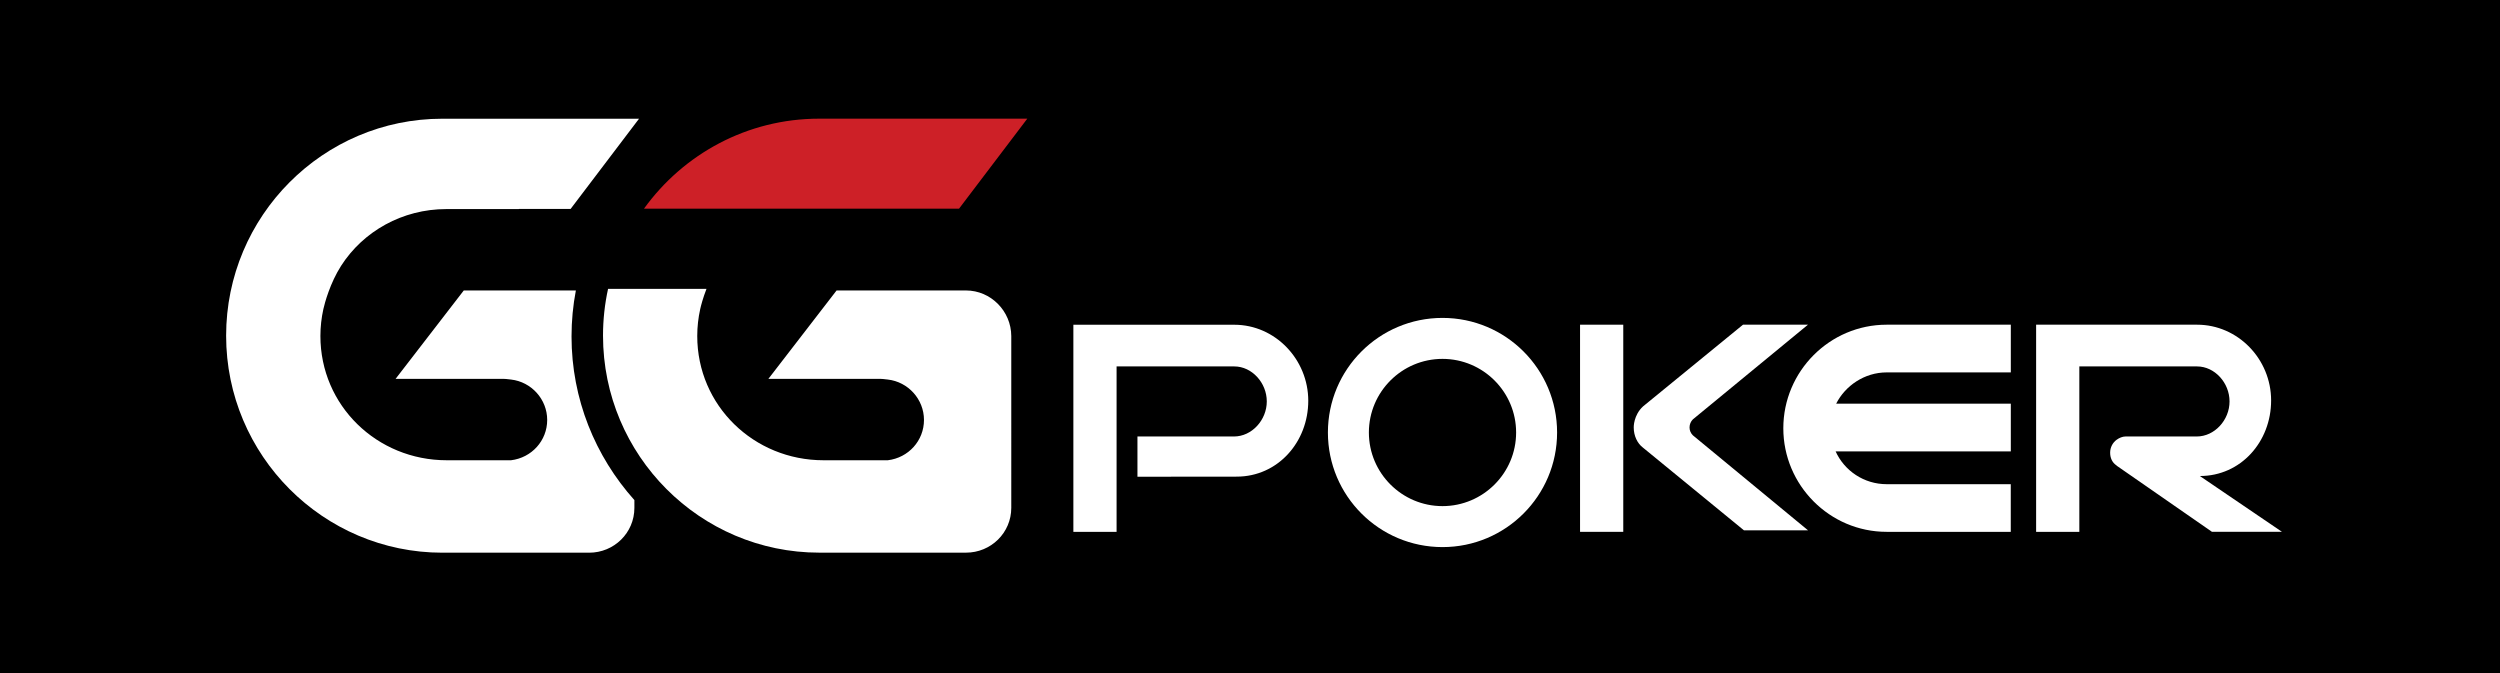
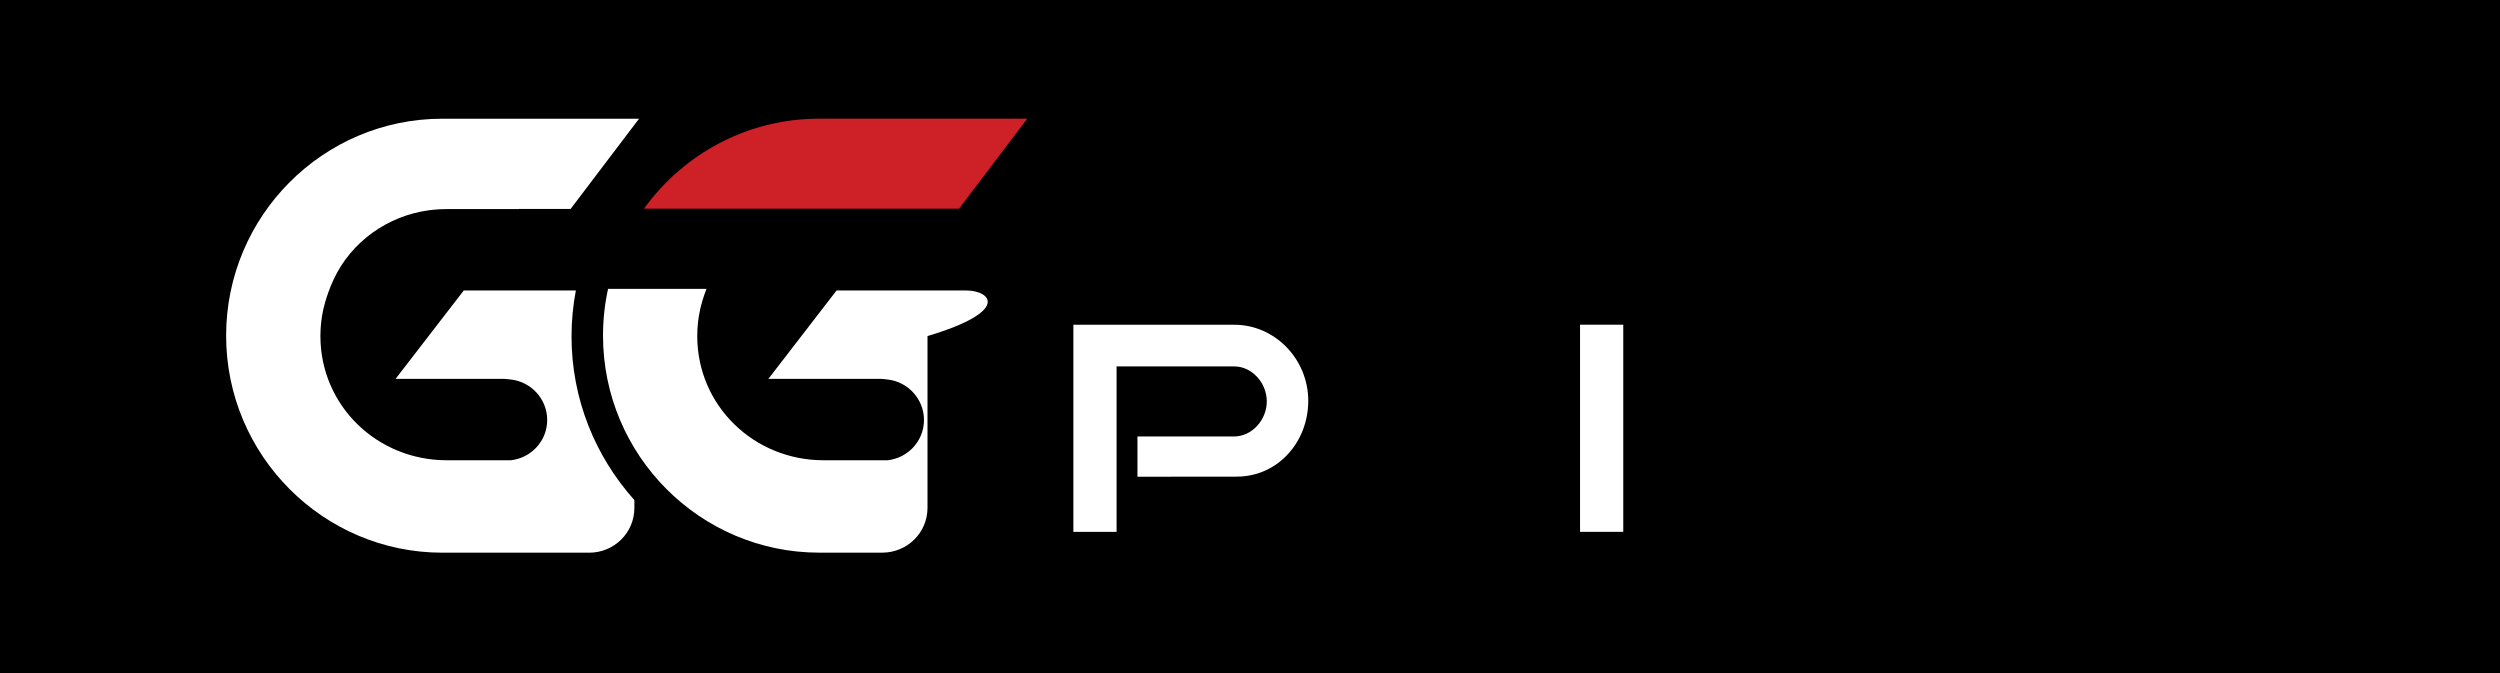
<svg xmlns="http://www.w3.org/2000/svg" version="1.1" id="Layer_1" x="0px" y="0px" viewBox="0 0 490 132" style="enable-background:new 0 0 490 132;" xml:space="preserve">
  <style type="text/css">
	.st0{fill:#FFFFFF;}
	.st1{fill:#CD2027;}
</style>
  <rect width="490" height="132" />
  <g>
    <path class="st0" d="M112.02,65.95c0-3.08,0.29-6.09,0.85-9.02H90.9L77.53,74.26h21.24c0,0,0.69,0.02,1.39,0.13   c3.98,0.45,7.09,3.86,7.09,7.92c0,4.06-3.04,7.41-7.09,7.9H87.55C73.9,90.21,62.8,79.5,62.8,65.86c0-1.8,0.2-3.55,0.58-5.28   c0.27-1.22,1.33-5.12,3.47-8.47c4.33-6.77,12.02-11.13,20.62-11.13h14.22c0.01-0.01,0.01-0.02,0.02-0.03l10.13,0l13.41-17.68h-5.58   H86.91h-0.23c-23.36,0-42.36,19.08-42.36,42.53c0,23.45,19.02,42.53,42.4,42.53h0.2h12.13h16.42c4.89,0,8.87-3.89,8.87-8.79v-1.52   C116.67,89.44,112.02,78.21,112.02,65.95z" />
    <path class="st1" d="M187.97,40.9l13.38-17.64h-40.58h-0.23c-14.1,0-26.62,6.96-34.32,17.64H187.97z" />
-     <path class="st0" d="M189.32,56.93h-25.35L150.6,74.26h22.02c0,0,0.69,0.02,1.39,0.13c3.98,0.45,7.09,3.86,7.09,7.92   c0,4.06-3.04,7.41-7.09,7.9H161.4c-13.64,0-24.74-10.71-24.74-24.35c0-1.8,0.2-3.55,0.58-5.28c0.15-0.68,0.54-2.18,1.23-3.96   h-19.29c-0.65,2.95-0.99,6.02-0.99,9.17c0,23.45,19.02,42.53,42.4,42.53h0.2h12.13h16.42c4.89,0,8.87-3.89,8.87-8.79V65.87   C198.19,60.97,194.21,56.93,189.32,56.93z" />
-     <path class="st0" d="M349.53,83.94c0,11.16,9.08,20.3,20.25,20.3h24.33V94.9h-24.33c-4.44,0-8.28-2.63-10-6.43h34.34v-9.35h-34.23   c1.77-3.51,5.55-6.13,9.9-6.13h24.33v-9.35h-24.33C358.61,63.64,349.53,72.78,349.53,83.94z" />
-     <path class="st0" d="M282.73,62.31c-12.41,0-22.46,10.06-22.46,22.46c0,12.41,10.06,22.46,22.46,22.46   c12.41,0,22.46-10.06,22.46-22.46C305.19,72.37,295.14,62.31,282.73,62.31z M282.73,99.2c-7.95,0-14.43-6.47-14.43-14.43   s6.47-14.43,14.43-14.43c7.95,0,14.43,6.47,14.43,14.43S290.68,99.2,282.73,99.2z" />
-     <path class="st0" d="M445.14,78.49c0-8.11-6.51-14.85-14.51-14.85h-31.55v40.6h8.47V71.82h23.08c3.45,0,6.36,3.21,6.36,6.86   c0,3.66-2.94,6.87-6.42,6.87h-13.97c-0.58,0-1.23,0.27-1.75,0.65c-0.77,0.57-1.26,1.49-1.26,2.52c0,1.03,0.39,1.95,1.27,2.52v0.03   l18.69,12.97h13.72l-16.1-10.94C439.19,93.31,445.14,86.59,445.14,78.49z" />
+     <path class="st0" d="M189.32,56.93h-25.35L150.6,74.26h22.02c0,0,0.69,0.02,1.39,0.13c3.98,0.45,7.09,3.86,7.09,7.92   c0,4.06-3.04,7.41-7.09,7.9H161.4c-13.64,0-24.74-10.71-24.74-24.35c0-1.8,0.2-3.55,0.58-5.28c0.15-0.68,0.54-2.18,1.23-3.96   h-19.29c-0.65,2.95-0.99,6.02-0.99,9.17c0,23.45,19.02,42.53,42.4,42.53h0.2h12.13c4.89,0,8.87-3.89,8.87-8.79V65.87   C198.19,60.97,194.21,56.93,189.32,56.93z" />
    <path class="st0" d="M242.4,93.42c8.04,0,14.02-6.77,14.02-14.87c0-8.11-6.49-14.9-14.49-14.9h-31.55v40.6h8.47V71.82h23.08   c3.45,0,6.36,3.21,6.36,6.86c0,3.66-2.94,6.87-6.42,6.87h-18.93v7.89L242.4,93.42z" />
    <g>
      <rect x="309.69" y="63.64" class="st0" width="8.47" height="40.6" />
    </g>
    <g>
-       <path class="st0" d="M354.38,103.95h-12.56l-19.83-16.24c-1.07-0.82-1.78-2.28-1.78-3.95c0-0.01-0.06-2.37,1.83-4.11l19.6-16.02    h12.73L331.8,82.2c-0.4,0.4-0.65,0.97-0.65,1.58c0,0.61,0.25,1.14,0.65,1.54L354.38,103.95z" />
-     </g>
+       </g>
  </g>
</svg>